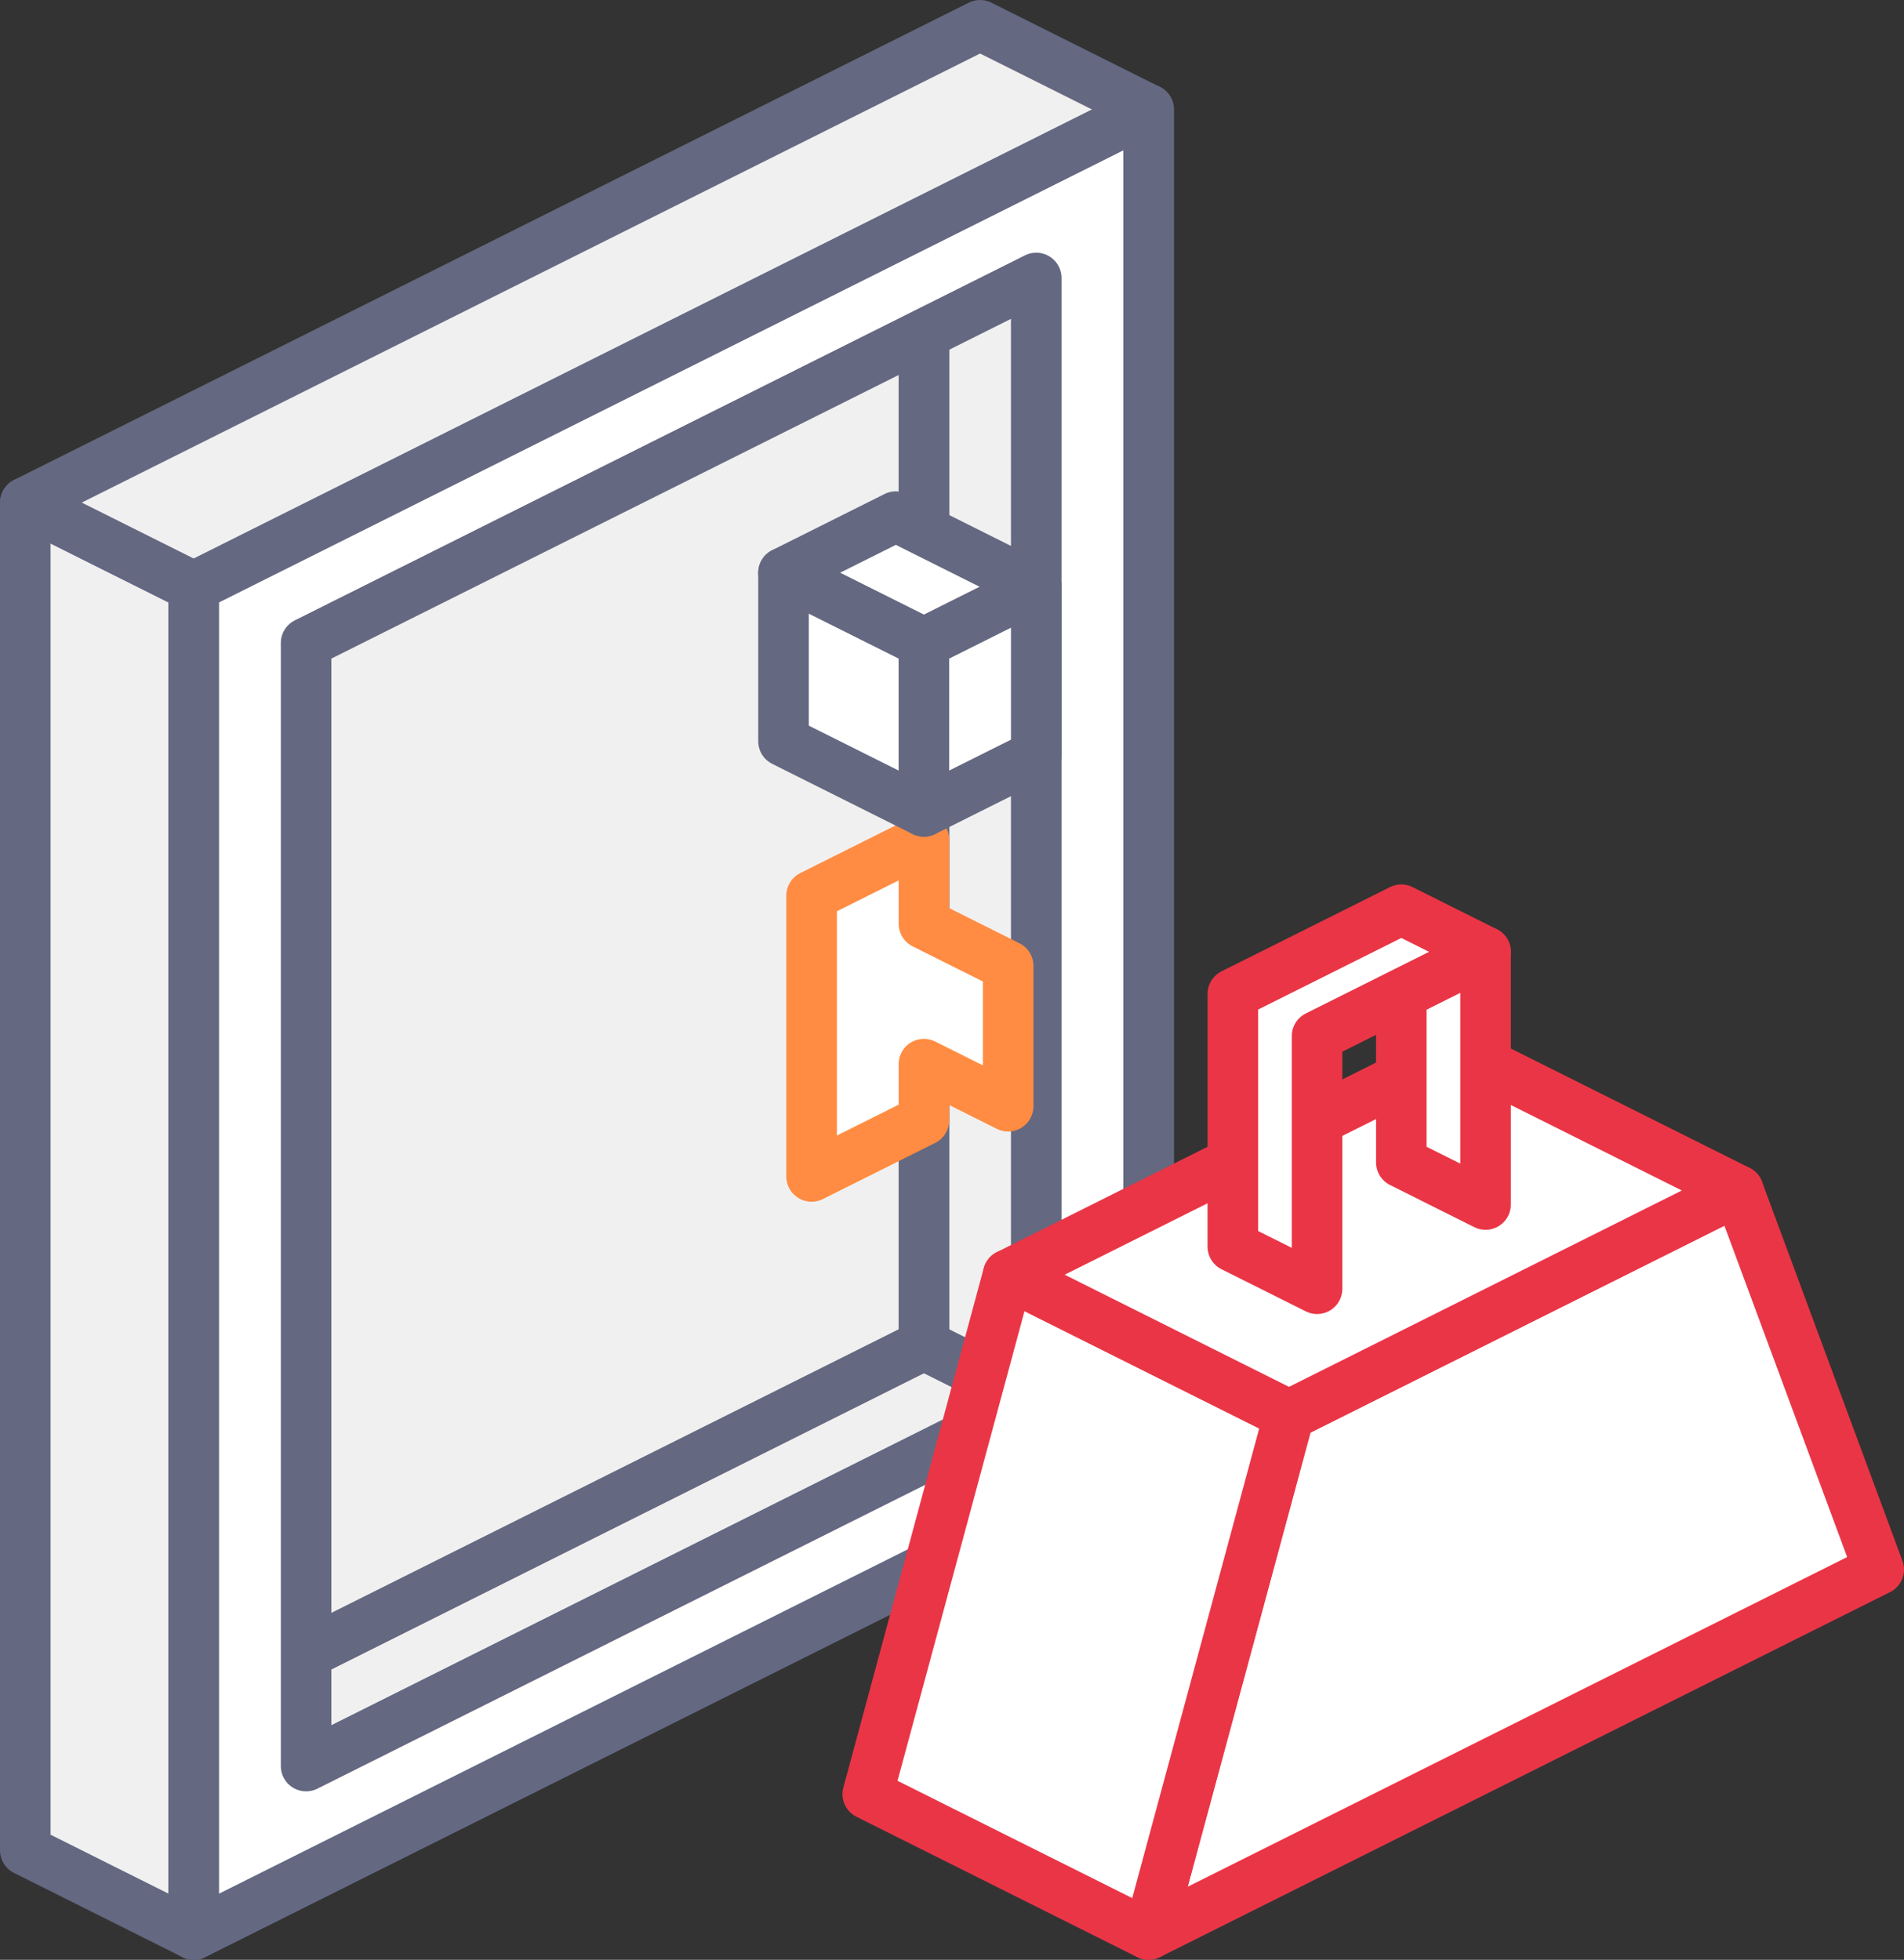
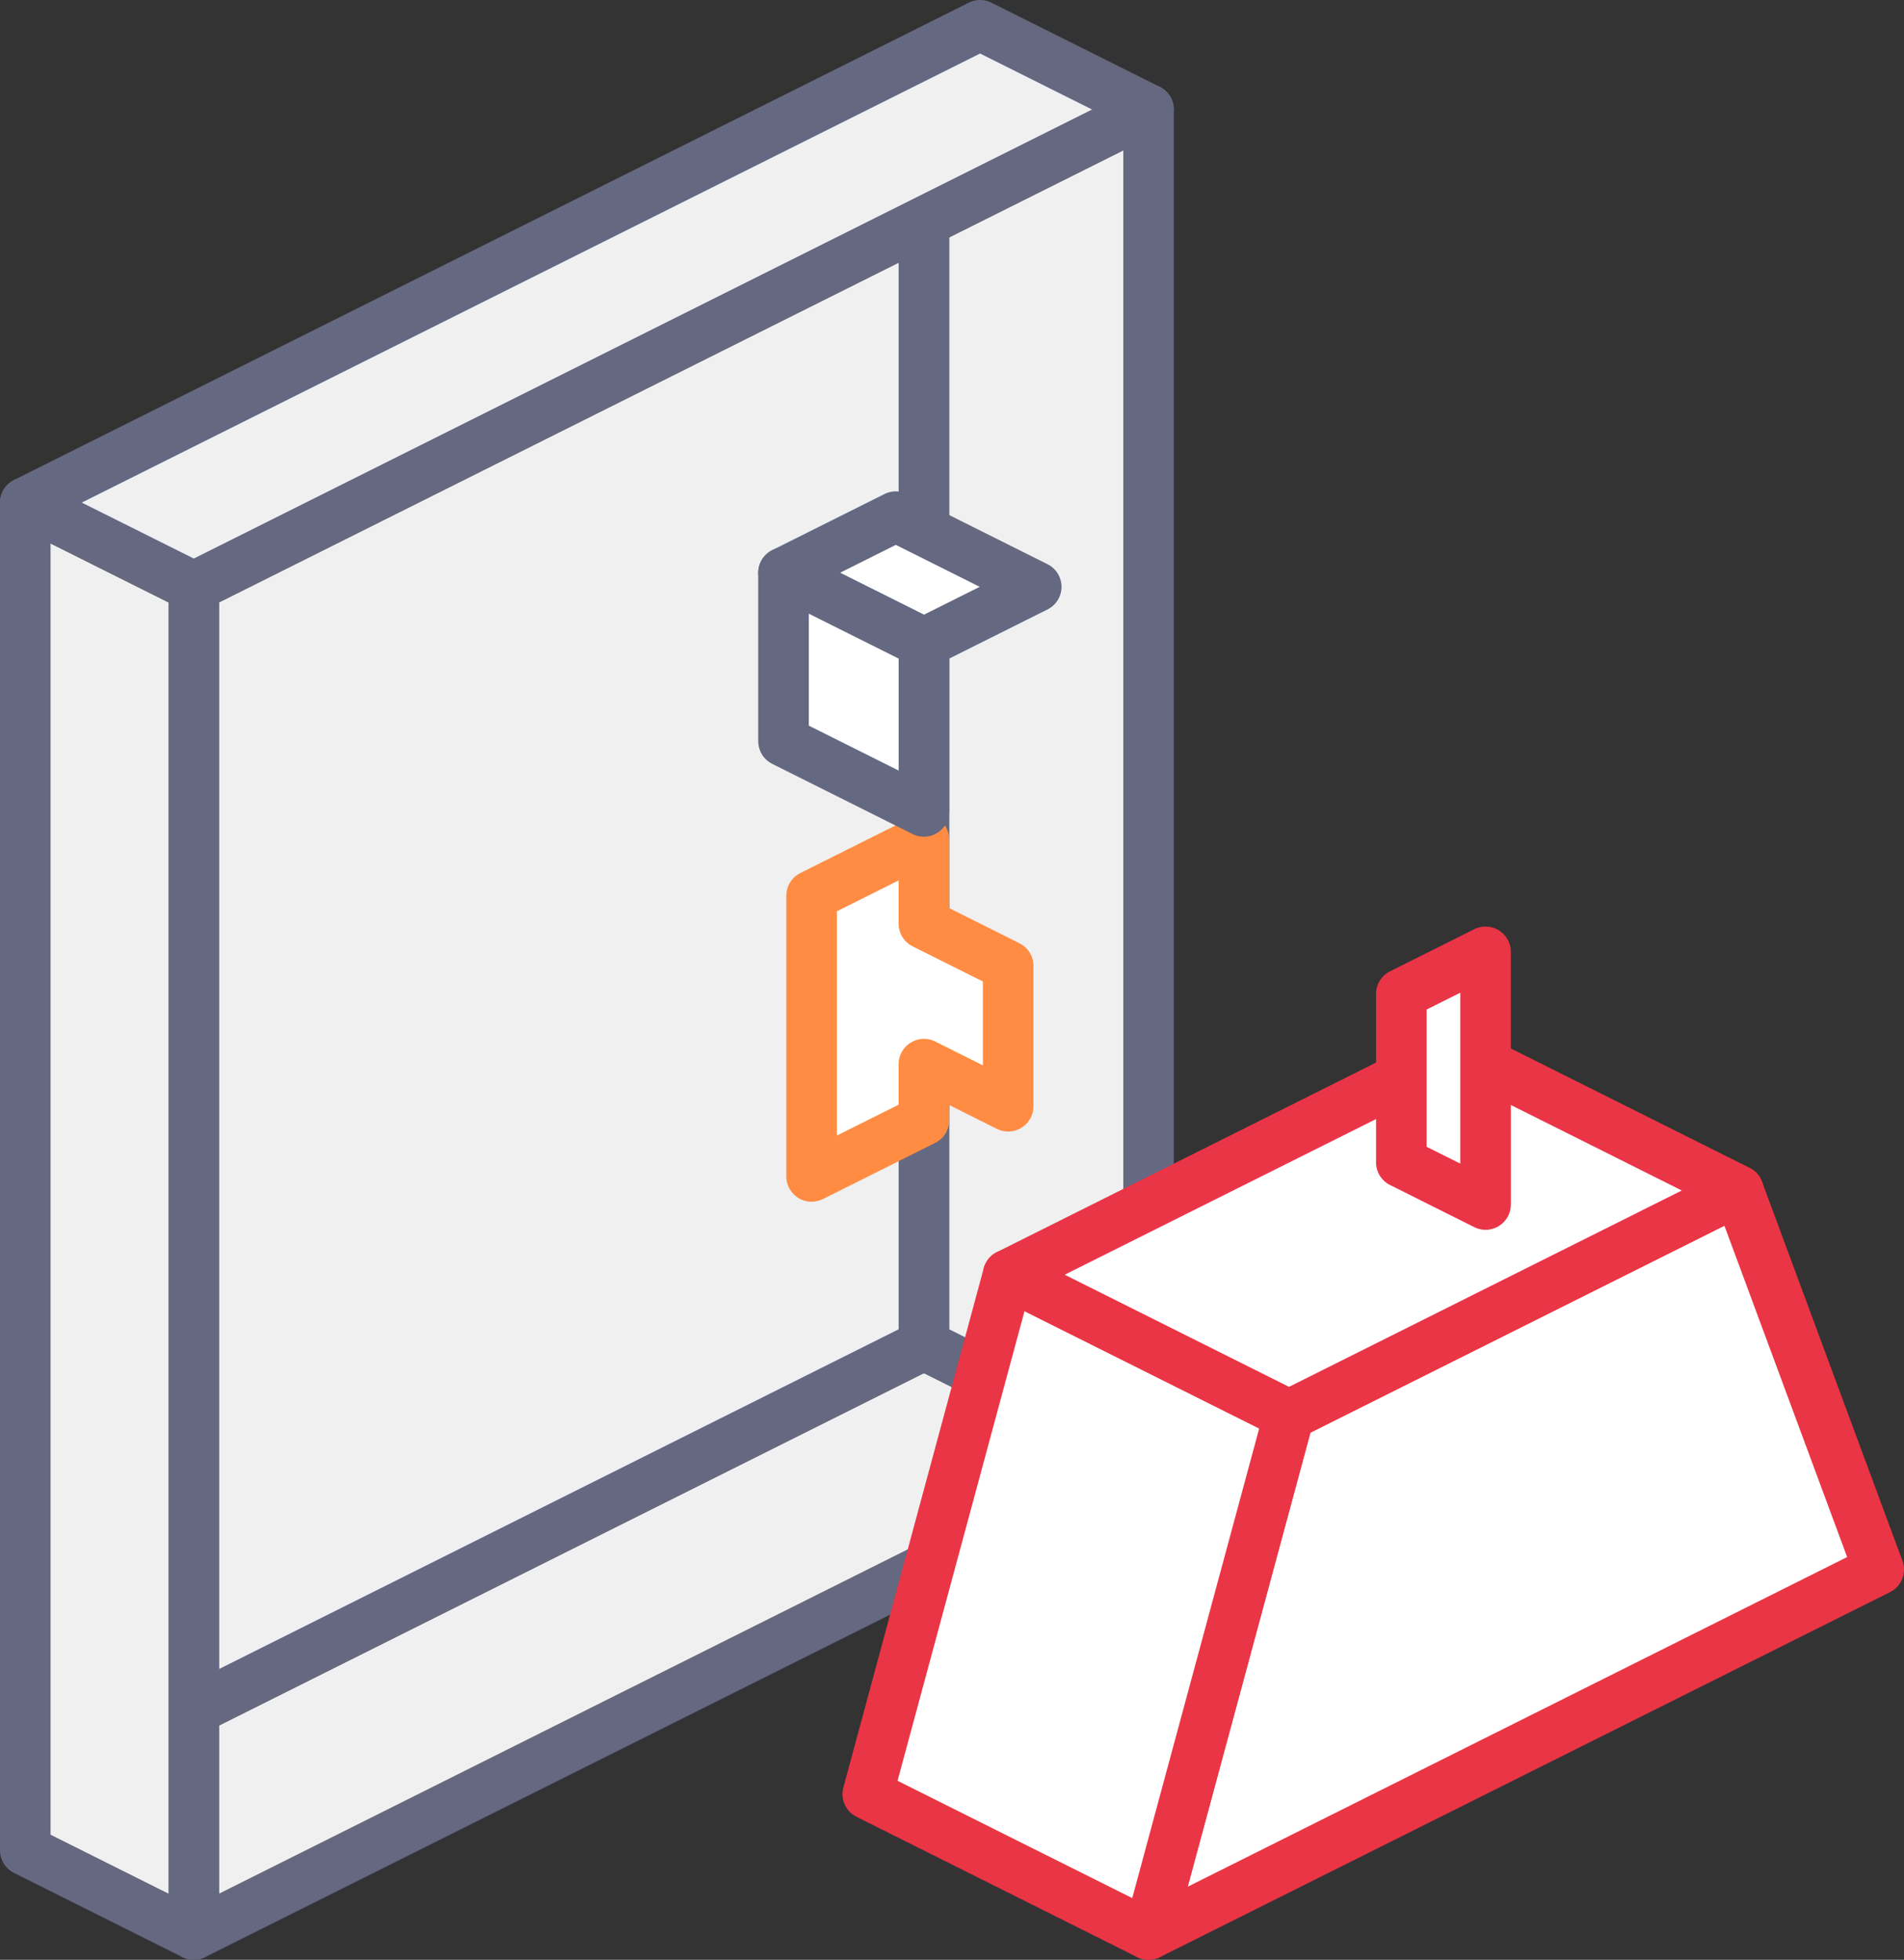
<svg xmlns="http://www.w3.org/2000/svg" version="1.1" id="icon_x5F_02" x="0px" y="0px" viewBox="0 0 67.8 69.8" style="enable-background:new 0 0 67.8 69.8;" xml:space="preserve">
  <rect x="0" y="0" width="67.8" height="69.8" fill="#333333" stroke="none" />
  <style type="text/css">
	.st0{fill:#F0F0F0;stroke:#646881;stroke-width:1.8;stroke-linecap:round;stroke-linejoin:round;stroke-miterlimit:10;}
	.st1{fill:#FFFFFF;stroke:#646881;stroke-width:1.8;stroke-linecap:round;stroke-linejoin:round;stroke-miterlimit:10;}
	.st2{fill:#FFFFFF;stroke:#FF8C42;stroke-width:1.8;stroke-linecap:round;stroke-linejoin:round;stroke-miterlimit:10;}
	.st3{fill:#FFFFFF;stroke:#EA3546;stroke-width:1.8;stroke-linecap:round;stroke-linejoin:round;stroke-miterlimit:10;}
</style>
  <g>
    <polygon class="st0" points="6.9,68.9 6.9,60.9 32.9,47.9 40.9,51.9  " />
    <polygon class="st0" points="32.9,47.9 40.9,51.9 40.9,3.9 32.9,7.9  " />
    <polygon class="st0" points="6.9,60.9 32.9,47.9 32.9,7.9 6.9,20.9  " />
    <polygon class="st0" points="0.9,17.9 0.9,65.9 6.9,68.9 6.9,20.9  " />
    <polygon class="st0" points="6.9,20.9 40.9,3.9 34.9,0.9 0.9,17.9  " />
-     <path class="st1" d="M6.9,20.9v48l34-17v-48L6.9,20.9z M36.9,49.9l-26,13v-40l26-13V49.9z" />
  </g>
  <polygon class="st2" points="28.9,31.9 32.9,29.9 32.9,32.9 35.9,34.4 35.9,39.4 32.9,37.9 32.9,39.9 28.9,41.9 " />
  <g>
    <polygon class="st1" points="31.9,18.4 27.9,20.4 32.9,22.9 36.9,20.9  " />
    <polygon class="st1" points="27.9,26.4 27.9,20.4 32.9,22.9 32.9,28.9  " />
-     <polygon class="st1" points="32.9,28.9 32.9,22.9 36.9,20.9 36.9,26.9  " />
  </g>
  <g>
    <polygon class="st3" points="61.9,42.4 45.9,50.4 40.9,68.9 66.9,55.9  " />
    <polygon class="st3" points="40.9,68.9 30.9,63.9 35.9,45.4 45.9,50.4  " />
    <polygon class="st3" points="45.9,50.4 35.9,45.4 51.9,37.4 61.9,42.4  " />
  </g>
  <polygon class="st3" points="52.9,42.9 52.9,33.9 49.9,35.4 49.9,41.4 " />
-   <polygon class="st3" points="49.9,32.4 43.9,35.4 43.9,44.4 46.9,45.9 46.9,36.9 52.9,33.9 " />
</svg>